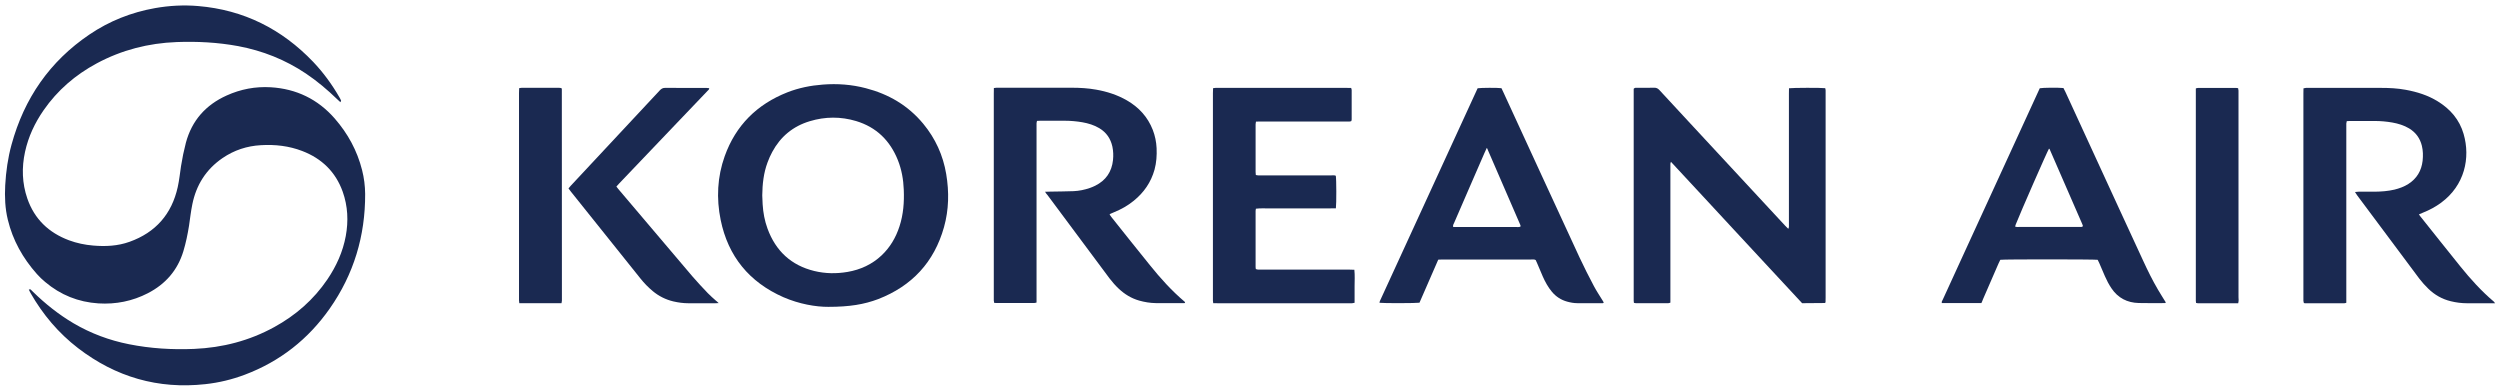
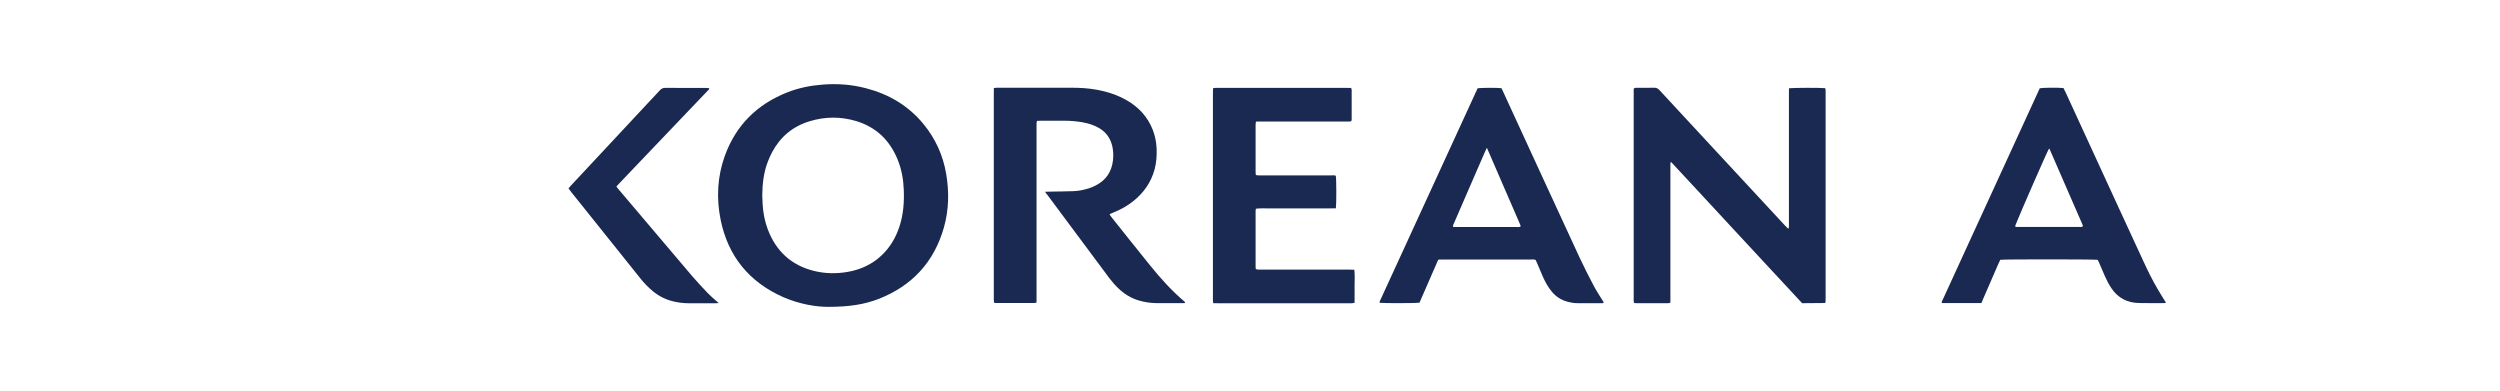
<svg xmlns="http://www.w3.org/2000/svg" version="1.1" id="레이어_1" x="0px" y="0px" viewBox="0 0 326.3 51.02" style="enable-background:new 0 0 326.3 51.02;" xml:space="preserve">
  <style type="text/css">
	.st0{fill-rule:evenodd;clip-rule:evenodd;fill:#1A2951;}
</style>
  <g>
-     <path class="st0" d="M44.43,13.34c-0.16-0.15-0.29-0.27-0.42-0.39c-1.27-1.23-2.61-2.36-4.08-3.35c-2.7-1.81-5.65-2.98-8.84-3.58   c-2.66-0.49-5.34-0.63-8.03-0.53c-3.68,0.14-7.17,1.03-10.43,2.78c-2.79,1.5-5.13,3.51-6.94,6.12c-1.15,1.66-1.99,3.45-2.42,5.42   c-0.45,2.06-0.39,4.11,0.3,6.11c0.93,2.68,2.79,4.45,5.43,5.44c1.02,0.38,2.09,0.6,3.17,0.69c1.61,0.14,3.21,0.06,4.74-0.49   c3.41-1.22,5.51-3.62,6.29-7.15c0.2-0.9,0.29-1.83,0.43-2.74c0.16-1.02,0.37-2.03,0.63-3.03c0.78-2.91,2.59-4.94,5.31-6.17   c1.83-0.83,3.76-1.2,5.77-1.08c3.34,0.2,6.15,1.56,8.35,4.08c1.71,1.96,2.93,4.19,3.57,6.73c0.26,1.02,0.39,2.06,0.4,3.12   c0.02,5.47-1.48,10.47-4.62,14.95c-2.8,4-6.49,6.9-11.07,8.63c-1.67,0.63-3.4,1.05-5.17,1.24c-6.17,0.68-11.7-0.93-16.61-4.7   c-2.56-1.97-4.6-4.39-6.2-7.19c-0.08-0.13-0.14-0.28-0.23-0.46c0.11-0.01,0.19-0.04,0.23-0.02C4.1,37.89,4.22,38,4.33,38.11   c1.6,1.56,3.33,2.94,5.26,4.08c2.26,1.33,4.68,2.23,7.25,2.74c2.81,0.56,5.65,0.73,8.5,0.61c3.7-0.16,7.2-1.06,10.46-2.85   c2.79-1.53,5.13-3.57,6.93-6.22c1.17-1.73,2.02-3.6,2.4-5.66c0.36-1.96,0.27-3.9-0.4-5.79c-0.93-2.59-2.73-4.33-5.28-5.31   c-1.74-0.67-3.55-0.87-5.4-0.76c-1.82,0.1-3.49,0.65-5,1.68c-2.15,1.47-3.44,3.51-3.95,6.05c-0.19,0.92-0.29,1.86-0.43,2.79   c-0.18,1.12-0.41,2.24-0.74,3.33c-0.76,2.49-2.33,4.28-4.63,5.47c-2.02,1.04-4.18,1.47-6.45,1.33c-2.63-0.17-4.95-1.1-6.96-2.8   c-0.38-0.32-0.75-0.66-1.08-1.04c-1.83-2.06-3.14-4.39-3.79-7.08C0.66,27.2,0.6,25.7,0.68,24.18c0.1-1.8,0.35-3.58,0.83-5.32   C3.16,12.84,6.49,8.01,11.68,4.5c2.6-1.76,5.46-2.89,8.55-3.44c1.86-0.33,3.74-0.43,5.64-0.27c5.94,0.5,10.91,3,15.01,7.29   c1.33,1.4,2.46,2.95,3.42,4.62c0.08,0.14,0.16,0.28,0.22,0.43C44.53,13.16,44.47,13.23,44.43,13.34z" />
    <path class="st0" d="M108.12,40.05c-1.62,0.01-3.8-0.36-5.87-1.26c-4.45-1.96-7.22-5.33-8.19-10.09c-0.57-2.8-0.44-5.61,0.53-8.32   c1.44-4.02,4.22-6.77,8.18-8.33c1.48-0.58,3.03-0.89,4.62-1.01c1.9-0.15,3.77-0.01,5.61,0.47c2.98,0.77,5.52,2.25,7.5,4.64   c1.59,1.92,2.59,4.12,3,6.57c0.39,2.33,0.35,4.65-0.29,6.93c-1.28,4.56-4.18,7.68-8.59,9.39   C112.79,39.73,110.88,40.05,108.12,40.05z M99.49,25.5c0.02,0.39,0.03,0.78,0.05,1.17c0.07,1.09,0.26,2.15,0.64,3.18   c1.07,2.9,3.07,4.78,6.1,5.52c1.44,0.35,2.89,0.37,4.35,0.12c1.68-0.29,3.19-0.98,4.44-2.16c1.11-1.05,1.86-2.33,2.33-3.78   c0.51-1.56,0.63-3.17,0.56-4.8c-0.05-1.33-0.28-2.62-0.77-3.85c-1.02-2.55-2.8-4.3-5.45-5.1c-2.01-0.6-4.04-0.59-6.05,0.02   c-2.19,0.66-3.82,2.01-4.9,4.02c-0.24,0.44-0.44,0.9-0.61,1.36C99.66,22.59,99.51,24.04,99.49,25.5z" />
    <path class="st0" d="M233.5,11.52c0.5-0.07,4.23-0.08,4.73-0.01c0.02,0.09,0.05,0.19,0.05,0.29c0.01,0.14,0,0.28,0,0.43   c0,8.86,0,17.73,0,26.59c0,0.23-0.01,0.46-0.01,0.64c-0.05,0.06-0.06,0.07-0.07,0.08c-0.01,0.01-0.03,0.01-0.05,0.01   c-0.84,0.01-1.67,0.01-2.51,0.02c-0.14,0-0.28,0-0.43,0c-1.44-1.55-2.87-3.09-4.3-4.63c-1.42-1.53-2.83-3.05-4.25-4.58   c-1.43-1.54-2.85-3.08-4.28-4.62c-1.41-1.52-2.82-3.05-4.29-4.62c-0.04,0.14-0.07,0.2-0.07,0.26c-0.01,0.18,0,0.36,0,0.53   c0,5.64,0,11.29,0,16.93c0,0.21,0,0.43,0,0.66c-0.1,0.03-0.18,0.07-0.26,0.07c-1.42,0-2.85,0-4.27,0c-0.07,0-0.13-0.02-0.23-0.04   c-0.01-0.1-0.03-0.18-0.03-0.27c0-9.24,0-18.47,0-27.67c0.15-0.17,0.3-0.13,0.43-0.13c0.75,0,1.5,0.01,2.24-0.01   c0.3-0.01,0.5,0.1,0.69,0.31c1.32,1.44,2.66,2.88,3.99,4.31c4.14,4.46,8.28,8.93,12.42,13.39c0.12,0.13,0.25,0.25,0.41,0.41   c0.04-0.11,0.07-0.17,0.08-0.23c0.01-0.18,0-0.36,0-0.53c0-5.63,0-11.25,0-16.87C233.49,12.01,233.5,11.78,233.5,11.52z" />
-     <path class="st0" d="M325.66,39.58c-0.22,0-0.34,0-0.46,0c-1.07,0-2.14,0-3.2,0c-0.71,0-1.42-0.09-2.11-0.26   c-1.13-0.27-2.12-0.83-2.95-1.64c-0.42-0.41-0.82-0.85-1.17-1.31c-2.71-3.62-5.41-7.25-8.11-10.87c-0.09-0.12-0.17-0.26-0.29-0.44   c0.2-0.02,0.33-0.04,0.47-0.04c0.69,0,1.39,0,2.08,0c0.87-0.01,1.74-0.07,2.6-0.27c0.64-0.16,1.26-0.38,1.82-0.74   c1.11-0.71,1.71-1.73,1.86-3.03c0.07-0.66,0.06-1.31-0.1-1.96c-0.24-0.98-0.8-1.74-1.66-2.26c-0.68-0.41-1.43-0.63-2.2-0.77   c-0.75-0.13-1.52-0.2-2.28-0.2c-1.08-0.01-2.17,0-3.26,0c-0.12,0-0.24,0.01-0.4,0.02c-0.02,0.11-0.05,0.21-0.06,0.31   c-0.01,0.18,0,0.36,0,0.53c0,7.39,0,14.78,0,22.16c0,0.23,0,0.46,0,0.71c-0.11,0.03-0.19,0.06-0.27,0.06c-1.71,0-3.42,0-5.13,0   c-0.03,0-0.07-0.01-0.14-0.03c-0.02-0.08-0.05-0.18-0.06-0.28c-0.01-0.14,0-0.28,0-0.43c0-8.86,0-17.73,0-26.6   c0-0.23,0.01-0.46,0.01-0.71c0.13-0.02,0.23-0.05,0.33-0.06c0.12-0.01,0.25,0,0.37,0c3.13,0,6.26,0,9.4,0   c1.09,0,2.17,0.05,3.24,0.25c1.48,0.27,2.9,0.71,4.19,1.51c1.64,1.01,2.83,2.39,3.37,4.25c0.91,3.13,0.14,6.71-2.94,8.98   c-0.72,0.53-1.5,0.95-2.33,1.28c-0.18,0.07-0.35,0.15-0.56,0.24c0.1,0.15,0.18,0.27,0.27,0.37c1.71,2.14,3.41,4.29,5.13,6.42   c1.33,1.65,2.75,3.22,4.38,4.6C325.53,39.4,325.55,39.45,325.66,39.58z" />
    <path class="st0" d="M136.4,25.03c0.3-0.01,0.49-0.01,0.68-0.02c1.01-0.02,2.03-0.02,3.04-0.06c0.73-0.03,1.45-0.18,2.14-0.42   c0.23-0.08,0.47-0.18,0.69-0.29c1.39-0.69,2.16-1.82,2.32-3.35c0.06-0.59,0.04-1.17-0.08-1.75c-0.23-1.05-0.79-1.86-1.71-2.41   c-0.68-0.41-1.43-0.63-2.2-0.77c-0.76-0.13-1.52-0.2-2.28-0.2c-1.09-0.01-2.17,0-3.26,0c-0.12,0-0.25,0.01-0.39,0.02   c-0.02,0.11-0.06,0.21-0.06,0.31c-0.01,0.18,0,0.36,0,0.53c0,7.39,0,14.77,0,22.16c0,0.23,0,0.46,0,0.71   c-0.13,0.03-0.23,0.06-0.33,0.06c-1.64,0-3.27,0-4.91,0c-0.09,0-0.17-0.02-0.29-0.02c-0.02-0.11-0.04-0.21-0.05-0.31   c-0.01-0.14,0-0.28,0-0.43c0-8.86,0-17.73,0-26.59c0-0.23,0.01-0.46,0.01-0.71c0.13-0.02,0.24-0.04,0.34-0.04   c0.11-0.01,0.21,0,0.32,0c3.17,0,6.34,0,9.5,0c1.07,0,2.13,0.06,3.19,0.25c1.41,0.25,2.76,0.68,4.01,1.4   c1.56,0.9,2.72,2.16,3.38,3.85c0.3,0.77,0.46,1.57,0.5,2.39c0.04,0.95-0.02,1.88-0.27,2.8c-0.46,1.65-1.39,2.99-2.71,4.06   c-0.79,0.65-1.68,1.14-2.62,1.52c-0.15,0.06-0.3,0.12-0.44,0.19c-0.03,0.01-0.05,0.05-0.1,0.09c0.09,0.12,0.18,0.26,0.28,0.38   c1.65,2.07,3.3,4.15,4.97,6.21c1.38,1.72,2.86,3.36,4.55,4.79c0.03,0.02,0.04,0.06,0.06,0.09c-0.03,0.13-0.13,0.09-0.21,0.09   c-1.21,0-2.42,0.01-3.63,0c-0.73-0.01-1.45-0.13-2.16-0.33c-1.01-0.29-1.88-0.82-2.65-1.54c-0.44-0.41-0.84-0.87-1.21-1.35   c-2.7-3.63-5.4-7.25-8.1-10.88C136.61,25.36,136.54,25.24,136.4,25.03z" />
    <path class="st0" d="M258.61,39.56c-1.74,0-3.44,0-5.16,0c-0.06-0.18,0.05-0.31,0.12-0.45c0.9-1.96,1.79-3.91,2.69-5.87   c3.24-7.05,6.48-14.1,9.71-21.15c0.09-0.19,0.18-0.39,0.26-0.57c0.4-0.08,2.35-0.1,3.09-0.03c0.08,0.15,0.17,0.31,0.25,0.49   c2.32,5.04,4.64,10.09,6.96,15.13c1.06,2.31,2.13,4.62,3.2,6.93c0.59,1.28,1.21,2.54,1.92,3.75c0.33,0.57,0.69,1.12,1.03,1.68   c-0.04,0.11-0.14,0.09-0.22,0.09c-1.1,0-2.21,0.02-3.31-0.01c-1.5-0.04-2.71-0.65-3.56-1.92c-0.34-0.5-0.62-1.04-0.86-1.59   c-0.25-0.57-0.49-1.15-0.74-1.72c-0.06-0.14-0.14-0.28-0.2-0.41c-0.46-0.07-12.2-0.08-12.71,0c-0.07,0.16-0.16,0.33-0.24,0.5   c-0.68,1.55-1.35,3.1-2.02,4.65C258.76,39.24,258.68,39.4,258.61,39.56z M267.43,19.41c-0.24,0.38-3.76,8.42-4.34,9.9   c-0.03,0.08-0.05,0.16-0.08,0.26c0.22,0.09,0.41,0.05,0.6,0.05c2.54,0,5.09,0,7.63,0c0.12,0,0.25,0,0.37,0   c0.08,0,0.18,0.01,0.25-0.12c-0.02-0.07-0.04-0.17-0.09-0.27c-1.42-3.26-2.84-6.52-4.26-9.78   C267.51,19.43,267.46,19.42,267.43,19.41z" />
    <path class="st0" d="M192.86,11.52c0.47-0.07,2.58-0.08,3.11-0.01c0.08,0.17,0.18,0.36,0.26,0.55c3.3,7.17,6.6,14.35,9.92,21.52   c0.59,1.27,1.23,2.52,1.89,3.77c0.35,0.66,0.77,1.28,1.16,1.92c0.04,0.07,0.08,0.15,0.12,0.21c-0.07,0.13-0.17,0.09-0.25,0.09   c-1.07,0-2.14,0-3.2,0c-0.45,0-0.88-0.08-1.32-0.2c-0.8-0.22-1.46-0.65-1.99-1.28c-0.51-0.61-0.88-1.29-1.2-2.01   c-0.24-0.55-0.48-1.11-0.71-1.67c-0.07-0.16-0.15-0.32-0.21-0.47c-0.2-0.11-0.4-0.07-0.6-0.07c-1.9,0-3.81,0-5.71,0   c-1.94,0-3.88,0-5.82,0c-0.19,0-0.38,0.01-0.59,0.02c-0.83,1.9-1.64,3.77-2.45,5.62c-0.45,0.07-4.69,0.08-5.22,0.01   c0.01-0.07,0.02-0.14,0.04-0.2C184.35,30.05,188.61,20.78,192.86,11.52z M194.06,19.3c-0.14,0.3-0.22,0.47-0.3,0.65   c-0.62,1.43-1.24,2.87-1.87,4.3c-0.69,1.6-1.39,3.19-2.08,4.8c-0.07,0.17-0.21,0.33-0.14,0.58c0.18,0,0.36,0,0.53,0   c0.69,0,1.39,0,2.08,0c1.87,0,3.74,0,5.6,0c0.19,0,0.38,0.03,0.57-0.05c0-0.08,0.02-0.14,0-0.18c-1.42-3.29-2.85-6.59-4.28-9.88   C194.17,19.47,194.14,19.43,194.06,19.3z" />
    <path class="st0" d="M174.36,27.19c-0.61,0.02-1.19,0-1.78,0.01c-0.57,0-1.14,0-1.71,0c-0.59,0-1.17,0-1.76,0   c-0.57,0-1.14,0-1.71,0c-0.59,0-1.17-0.01-1.76,0c-0.56,0.01-1.13-0.04-1.72,0.04c-0.02,0.1-0.04,0.19-0.04,0.27   c0,2.46,0,4.91,0,7.37c0,0.07,0.02,0.14,0.03,0.24c0.1,0.02,0.19,0.06,0.29,0.07c0.16,0.01,0.32,0,0.48,0c3.81,0,7.62,0,11.43,0   c0.21,0,0.42,0.01,0.66,0.02c0.08,0.74,0.03,1.45,0.03,2.15c0.01,0.71,0,1.42,0,2.16c-0.13,0.02-0.23,0.05-0.33,0.06   c-0.12,0.01-0.25,0-0.37,0c-5.7,0-11.39,0-17.09,0c-0.21,0-0.42-0.01-0.66-0.01c-0.02-0.13-0.04-0.23-0.04-0.33   c-0.01-0.12,0-0.25,0-0.37c0-8.9,0-17.8,0-26.7c0-0.21,0.01-0.42,0.02-0.66c0.13-0.02,0.23-0.03,0.33-0.04c0.12-0.01,0.25,0,0.37,0   c5.55,0,11.11,0,16.66,0c0.21,0,0.42,0.01,0.66,0.01c0.03,0.1,0.07,0.18,0.07,0.27c0,1.28,0,2.56,0,3.84   c0,0.07-0.02,0.14-0.04,0.21c-0.18,0.09-0.36,0.06-0.53,0.06c-1.6,0-3.2,0-4.81,0c-2.17,0-4.34,0-6.51,0   c-0.19,0-0.39,0.01-0.6,0.01c-0.02,0.15-0.05,0.27-0.05,0.39c0,2.06,0,4.13,0,6.19c0,0.12,0.02,0.24,0.03,0.39   c0.12,0.02,0.22,0.05,0.32,0.05c0.16,0.01,0.32,0,0.48,0c3.01,0,6.02,0,9.03,0c0.21,0,0.42-0.04,0.61,0.05   C174.43,23.38,174.44,26.57,174.36,27.19z" />
    <path class="st0" d="M93.8,39.56c-0.23,0.01-0.33,0.02-0.44,0.02c-1.17,0-2.35,0-3.52,0c-0.66,0-1.31-0.09-1.96-0.24   c-1-0.24-1.9-0.69-2.69-1.35c-0.59-0.49-1.12-1.04-1.6-1.64c-3.03-3.78-6.05-7.55-9.07-11.33c-0.11-0.14-0.21-0.28-0.32-0.43   c0.11-0.13,0.19-0.24,0.29-0.34c3.87-4.15,7.75-8.3,11.62-12.45c0.19-0.2,0.38-0.33,0.68-0.33c1.81,0.01,3.63,0.01,5.45,0.01   c0.1,0,0.2,0.02,0.33,0.03c-0.01,0.19-0.14,0.27-0.23,0.36c-1.34,1.41-2.68,2.81-4.02,4.21c-2.49,2.61-4.99,5.23-7.48,7.84   c-0.13,0.14-0.26,0.29-0.39,0.43c0.1,0.13,0.17,0.23,0.25,0.32c3.22,3.8,6.44,7.6,9.67,11.4c0.65,0.76,1.34,1.48,2.02,2.2   c0.33,0.35,0.7,0.65,1.06,0.98C93.54,39.31,93.63,39.4,93.8,39.56z" />
-     <path class="st0" d="M73.29,39.57c-1.86,0.01-3.67,0-5.51,0c-0.02-0.14-0.04-0.25-0.04-0.35c-0.01-0.11,0-0.21,0-0.32   c0-8.92,0-17.83,0-26.74c0-0.21,0.01-0.42,0.02-0.65c0.13-0.02,0.23-0.05,0.34-0.05c1.62,0,3.24,0,4.86,0   c0.1,0,0.21,0.02,0.31,0.03c0.02,0.06,0.06,0.11,0.06,0.16c0.01,9.2,0.01,18.4,0.01,27.6C73.33,39.35,73.31,39.43,73.29,39.57z" />
-     <path class="st0" d="M292.13,39.58c-1.78,0-3.53,0-5.27,0c-0.07,0-0.13-0.02-0.23-0.04c-0.01-0.1-0.03-0.18-0.03-0.27   c0-9.24,0-18.47,0-27.73c0.11-0.03,0.19-0.06,0.27-0.06c1.67,0,3.35,0,5.02,0c0.07,0,0.14,0.02,0.23,0.03   c0.02,0.11,0.04,0.21,0.05,0.31c0.01,0.16,0,0.32,0,0.48c0,8.83,0,17.66,0,26.49C292.19,39.02,292.21,39.27,292.13,39.58z" />
  </g>
</svg>